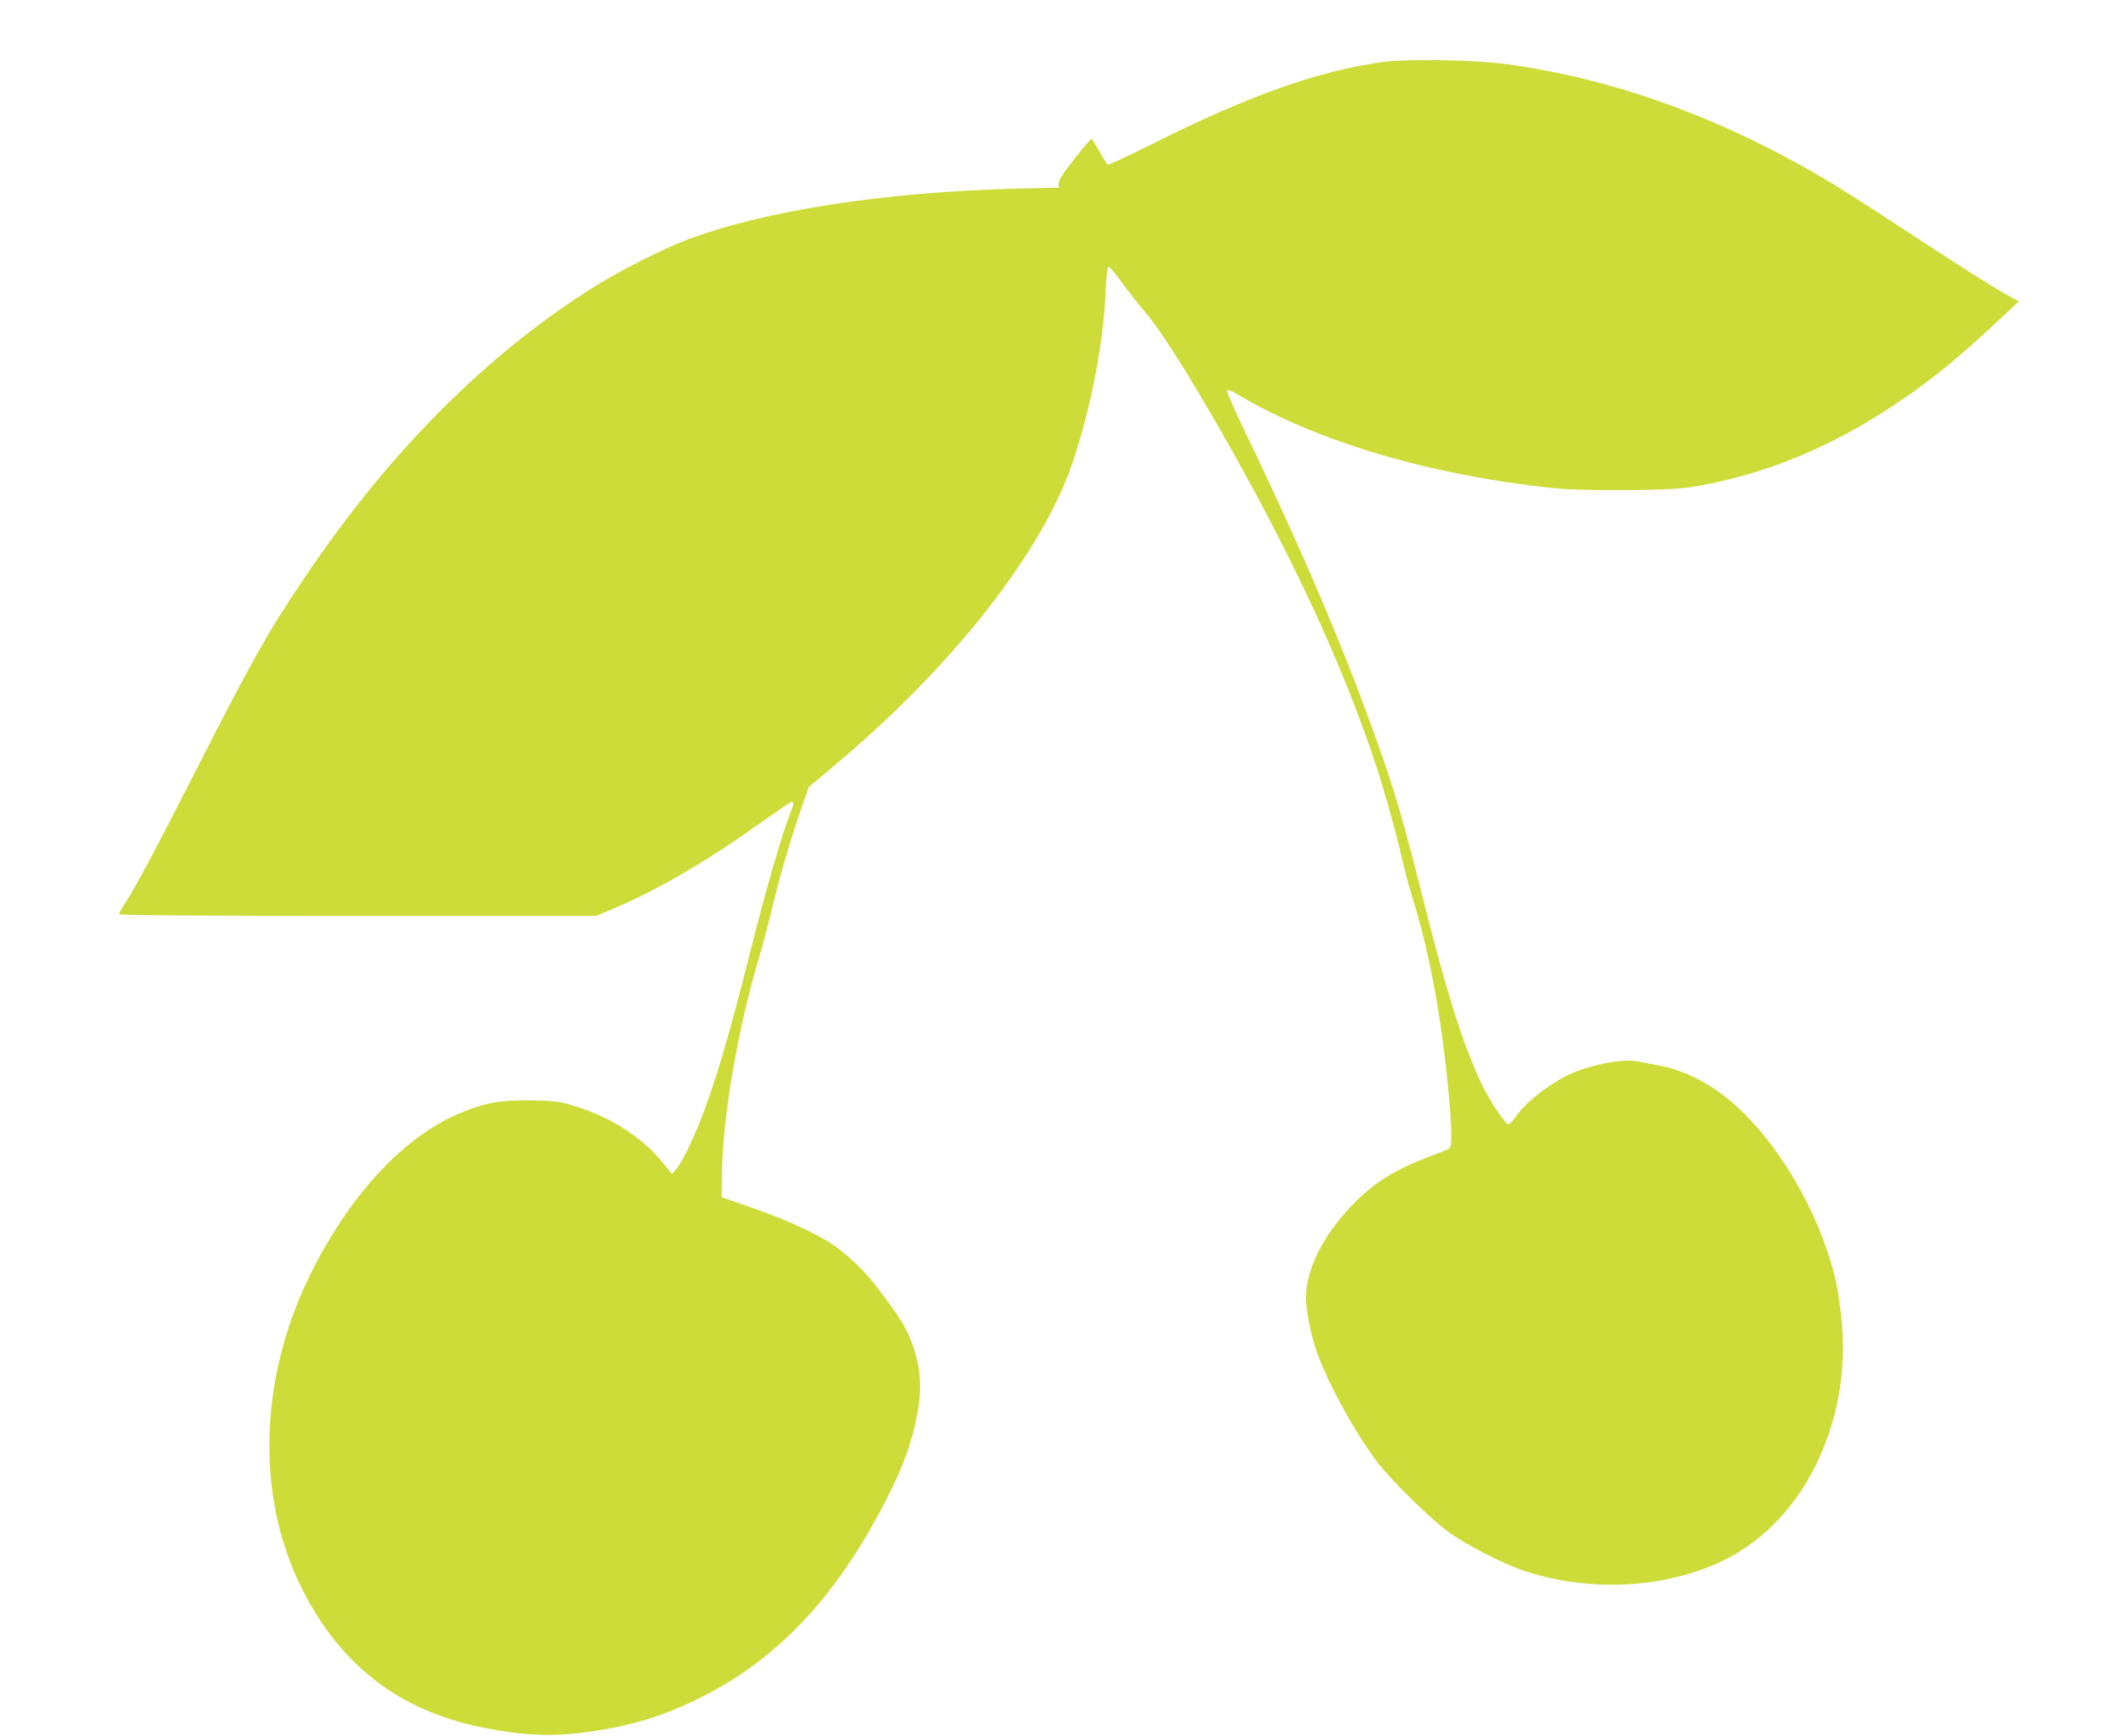
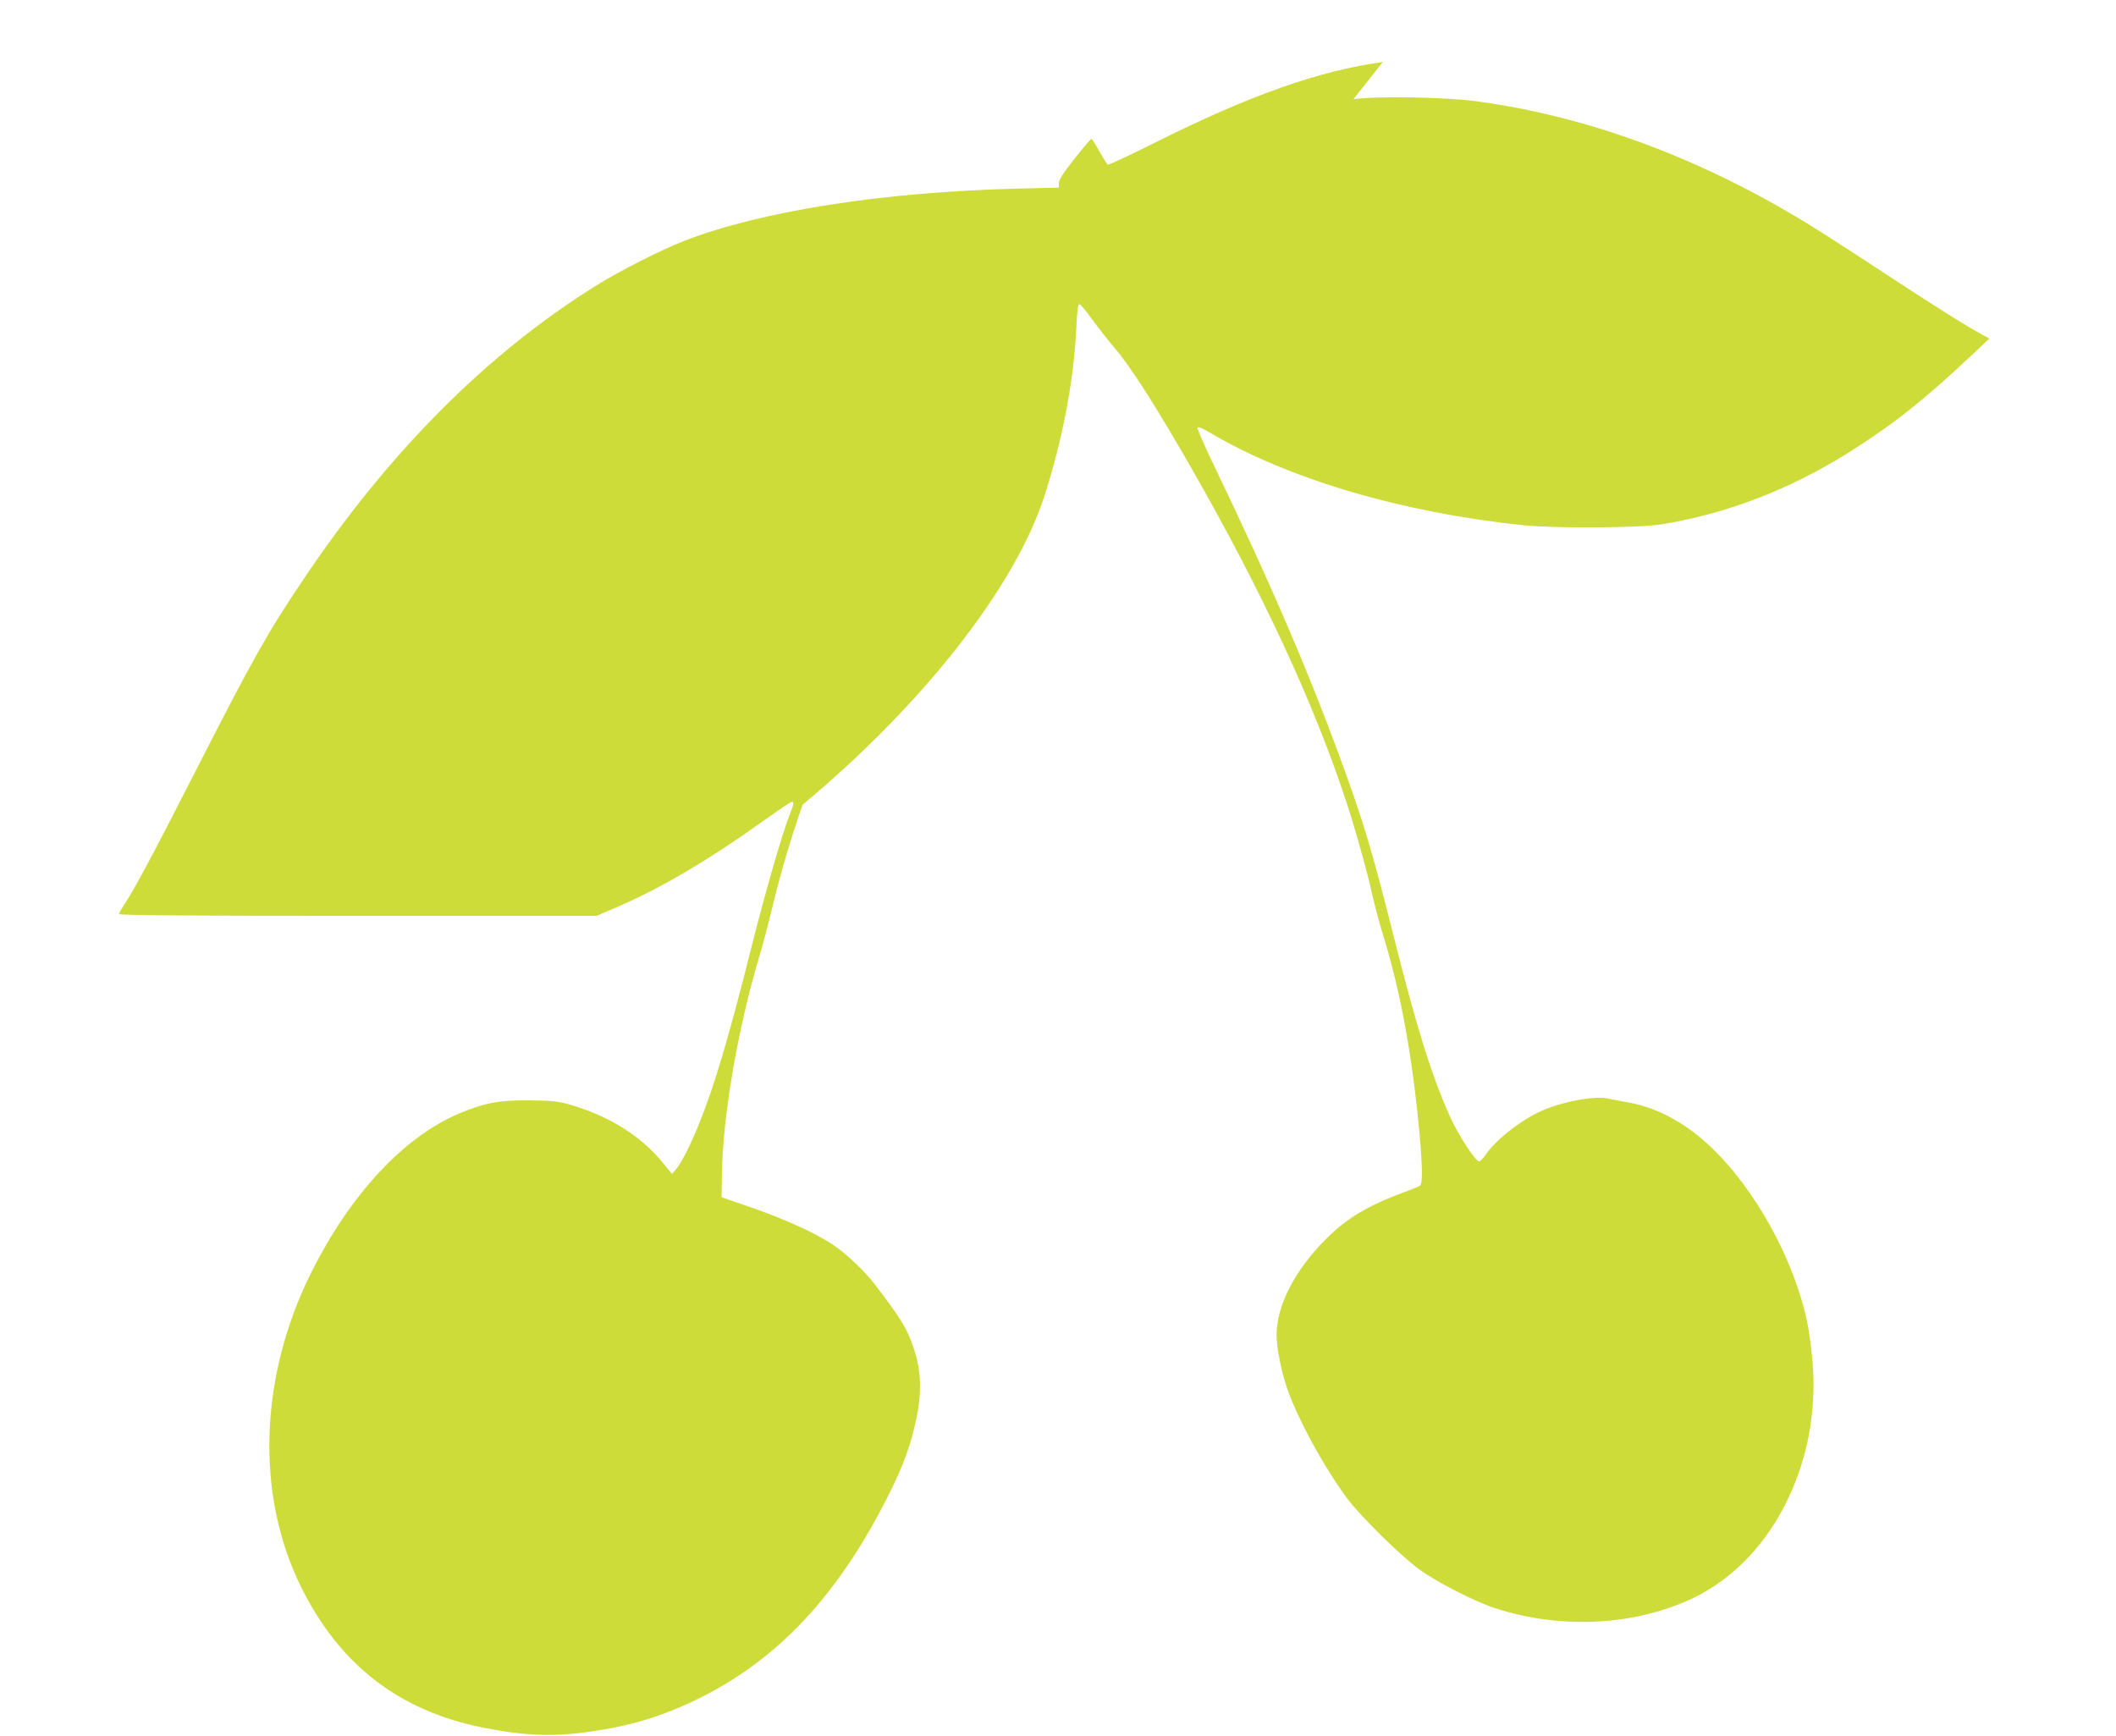
<svg xmlns="http://www.w3.org/2000/svg" version="1.0" width="1280pt" height="1050pt" viewBox="0 0 1280 1050" preserveAspectRatio="xMidYMid meet">
  <g transform="translate(0,1050) scale(0.1,-0.1)" fill="#cddc39" stroke="none">
-     <path d="M8365 10125 c-384 -52 -808 -202 -1377 -487 -153 -77 -282 -137 -287 -134 -5 4 -28 40 -51 81 -23 41 -44 75 -48 75 -4 0 -50 -54 -102 -120 -68 -86 -95 -128 -95 -147 l0 -28 -255 -6 c-812 -21 -1542 -135 -2009 -315 -141 -55 -398 -185 -542 -276 -659 -412 -1251 -1008 -1766 -1776 -218 -325 -302 -474 -657 -1170 -242 -475 -371 -717 -428 -799 -15 -23 -28 -46 -28 -52 0 -8 425 -11 1445 -11 l1444 0 107 46 c276 117 576 294 922 543 78 55 146 101 152 101 14 0 13 -13 -11 -72 -48 -121 -154 -490 -234 -810 -134 -533 -219 -822 -313 -1058 -48 -121 -109 -243 -139 -278 l-28 -33 -56 68 c-135 166 -335 289 -579 356 -60 16 -106 20 -235 21 -179 1 -266 -16 -416 -79 -338 -142 -663 -493 -900 -970 -310 -627 -333 -1333 -60 -1890 232 -472 590 -751 1096 -854 248 -50 422 -58 639 -28 255 35 445 92 661 197 458 222 811 583 1103 1127 118 219 177 363 215 525 46 190 43 333 -9 482 -39 113 -74 170 -236 382 -59 76 -168 180 -247 233 -101 69 -296 158 -491 225 l-185 64 2 138 c4 350 98 892 228 1324 19 63 57 207 84 320 49 200 101 375 176 592 l37 107 141 118 c726 605 1281 1312 1460 1859 111 341 181 705 196 1029 4 97 10 140 18 140 6 0 41 -40 76 -90 36 -49 97 -127 136 -173 96 -111 252 -355 469 -734 424 -741 737 -1414 934 -2013 56 -170 132 -443 158 -566 13 -57 40 -160 61 -229 108 -345 180 -737 224 -1215 18 -200 19 -299 3 -312 -7 -5 -53 -24 -103 -42 -210 -78 -341 -156 -461 -276 -192 -190 -303 -405 -304 -586 0 -71 26 -207 60 -311 60 -180 222 -481 365 -674 82 -111 331 -356 445 -437 108 -77 336 -193 455 -231 381 -123 809 -107 1155 44 248 107 457 310 594 578 137 268 194 566 168 875 -7 78 -21 184 -32 235 -80 380 -314 804 -584 1060 -150 143 -322 236 -491 267 -49 9 -109 20 -131 25 -88 19 -305 -25 -427 -87 -122 -61 -253 -167 -312 -253 -15 -22 -33 -40 -40 -40 -22 0 -127 162 -175 269 -113 253 -200 530 -345 1106 -116 463 -173 656 -282 959 -206 576 -453 1153 -818 1910 -47 99 -84 186 -83 193 2 9 24 1 73 -28 477 -282 1157 -483 1895 -561 197 -20 697 -17 837 5 395 64 771 208 1133 434 264 166 457 318 738 583 l114 107 -69 38 c-107 60 -282 171 -623 395 -173 114 -382 248 -465 297 -631 376 -1285 615 -1935 704 -189 27 -608 34 -755 14z" />
+     <path d="M8365 10125 c-384 -52 -808 -202 -1377 -487 -153 -77 -282 -137 -287 -134 -5 4 -28 40 -51 81 -23 41 -44 75 -48 75 -4 0 -50 -54 -102 -120 -68 -86 -95 -128 -95 -147 l0 -28 -255 -6 c-812 -21 -1542 -135 -2009 -315 -141 -55 -398 -185 -542 -276 -659 -412 -1251 -1008 -1766 -1776 -218 -325 -302 -474 -657 -1170 -242 -475 -371 -717 -428 -799 -15 -23 -28 -46 -28 -52 0 -8 425 -11 1445 -11 l1444 0 107 46 c276 117 576 294 922 543 78 55 146 101 152 101 14 0 13 -13 -11 -72 -48 -121 -154 -490 -234 -810 -134 -533 -219 -822 -313 -1058 -48 -121 -109 -243 -139 -278 l-28 -33 -56 68 c-135 166 -335 289 -579 356 -60 16 -106 20 -235 21 -179 1 -266 -16 -416 -79 -338 -142 -663 -493 -900 -970 -310 -627 -333 -1333 -60 -1890 232 -472 590 -751 1096 -854 248 -50 422 -58 639 -28 255 35 445 92 661 197 458 222 811 583 1103 1127 118 219 177 363 215 525 46 190 43 333 -9 482 -39 113 -74 170 -236 382 -59 76 -168 180 -247 233 -101 69 -296 158 -491 225 l-185 64 2 138 c4 350 98 892 228 1324 19 63 57 207 84 320 49 200 101 375 176 592 c726 605 1281 1312 1460 1859 111 341 181 705 196 1029 4 97 10 140 18 140 6 0 41 -40 76 -90 36 -49 97 -127 136 -173 96 -111 252 -355 469 -734 424 -741 737 -1414 934 -2013 56 -170 132 -443 158 -566 13 -57 40 -160 61 -229 108 -345 180 -737 224 -1215 18 -200 19 -299 3 -312 -7 -5 -53 -24 -103 -42 -210 -78 -341 -156 -461 -276 -192 -190 -303 -405 -304 -586 0 -71 26 -207 60 -311 60 -180 222 -481 365 -674 82 -111 331 -356 445 -437 108 -77 336 -193 455 -231 381 -123 809 -107 1155 44 248 107 457 310 594 578 137 268 194 566 168 875 -7 78 -21 184 -32 235 -80 380 -314 804 -584 1060 -150 143 -322 236 -491 267 -49 9 -109 20 -131 25 -88 19 -305 -25 -427 -87 -122 -61 -253 -167 -312 -253 -15 -22 -33 -40 -40 -40 -22 0 -127 162 -175 269 -113 253 -200 530 -345 1106 -116 463 -173 656 -282 959 -206 576 -453 1153 -818 1910 -47 99 -84 186 -83 193 2 9 24 1 73 -28 477 -282 1157 -483 1895 -561 197 -20 697 -17 837 5 395 64 771 208 1133 434 264 166 457 318 738 583 l114 107 -69 38 c-107 60 -282 171 -623 395 -173 114 -382 248 -465 297 -631 376 -1285 615 -1935 704 -189 27 -608 34 -755 14z" />
  </g>
</svg>